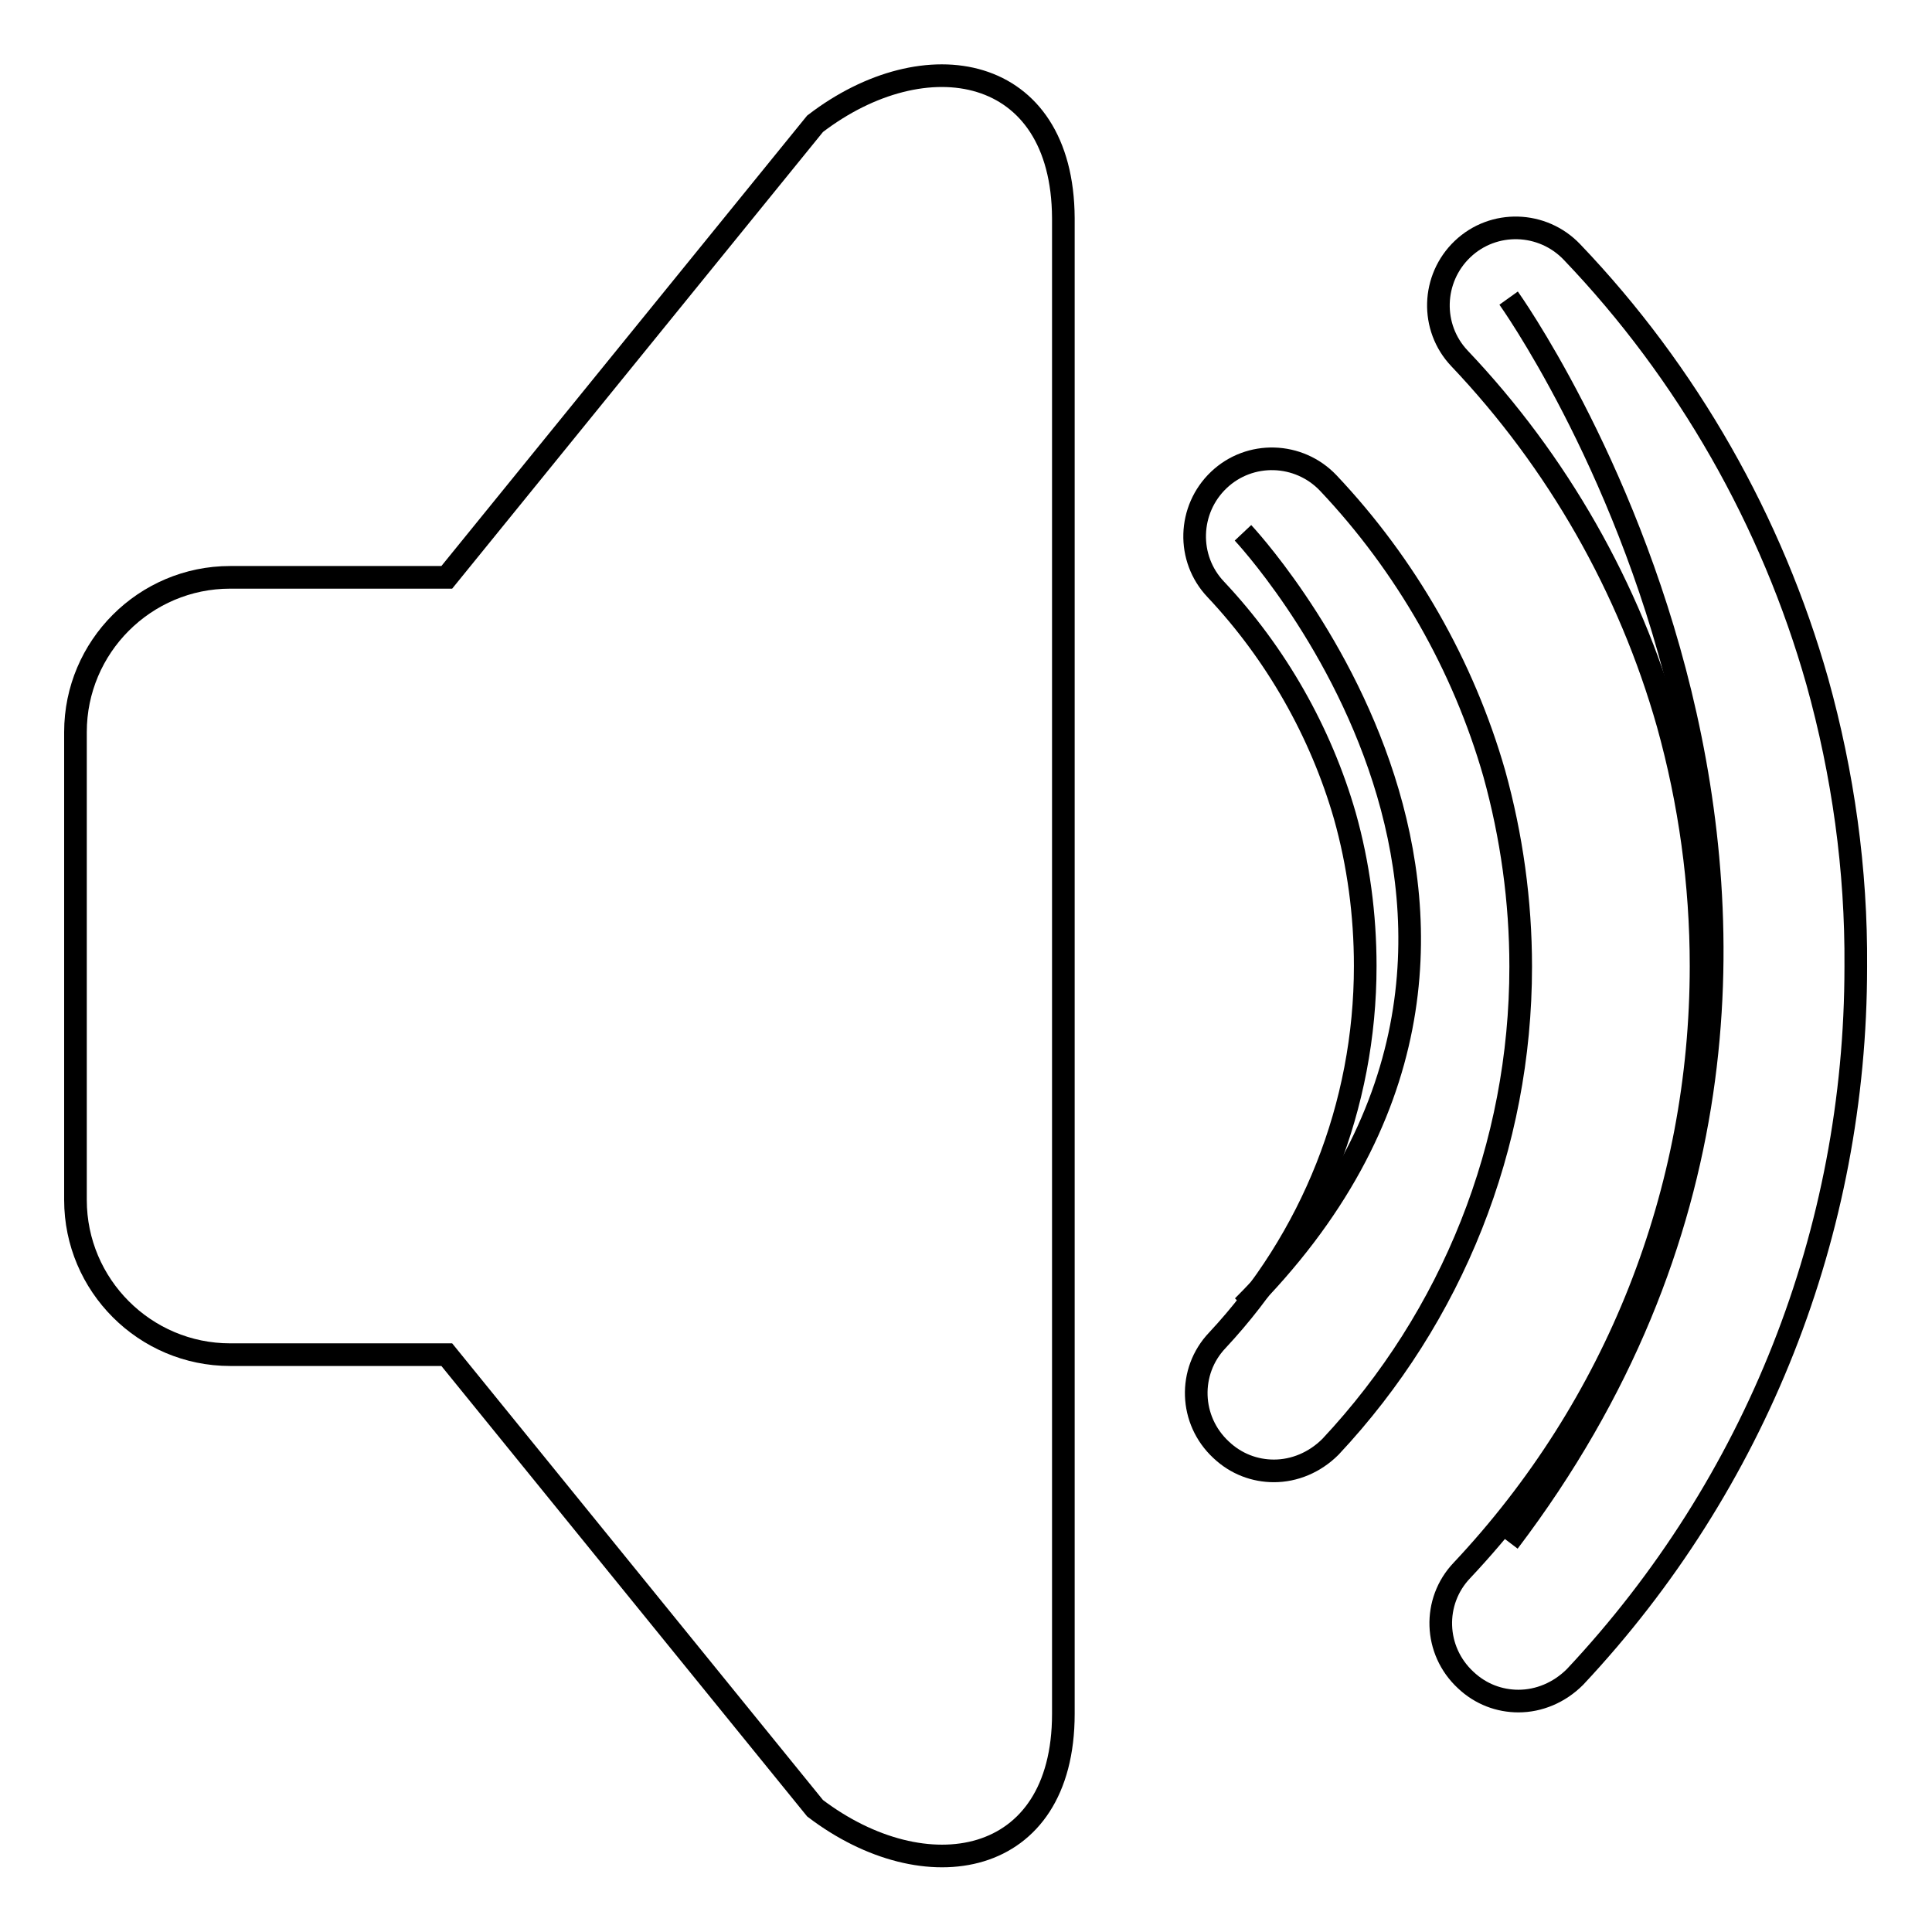
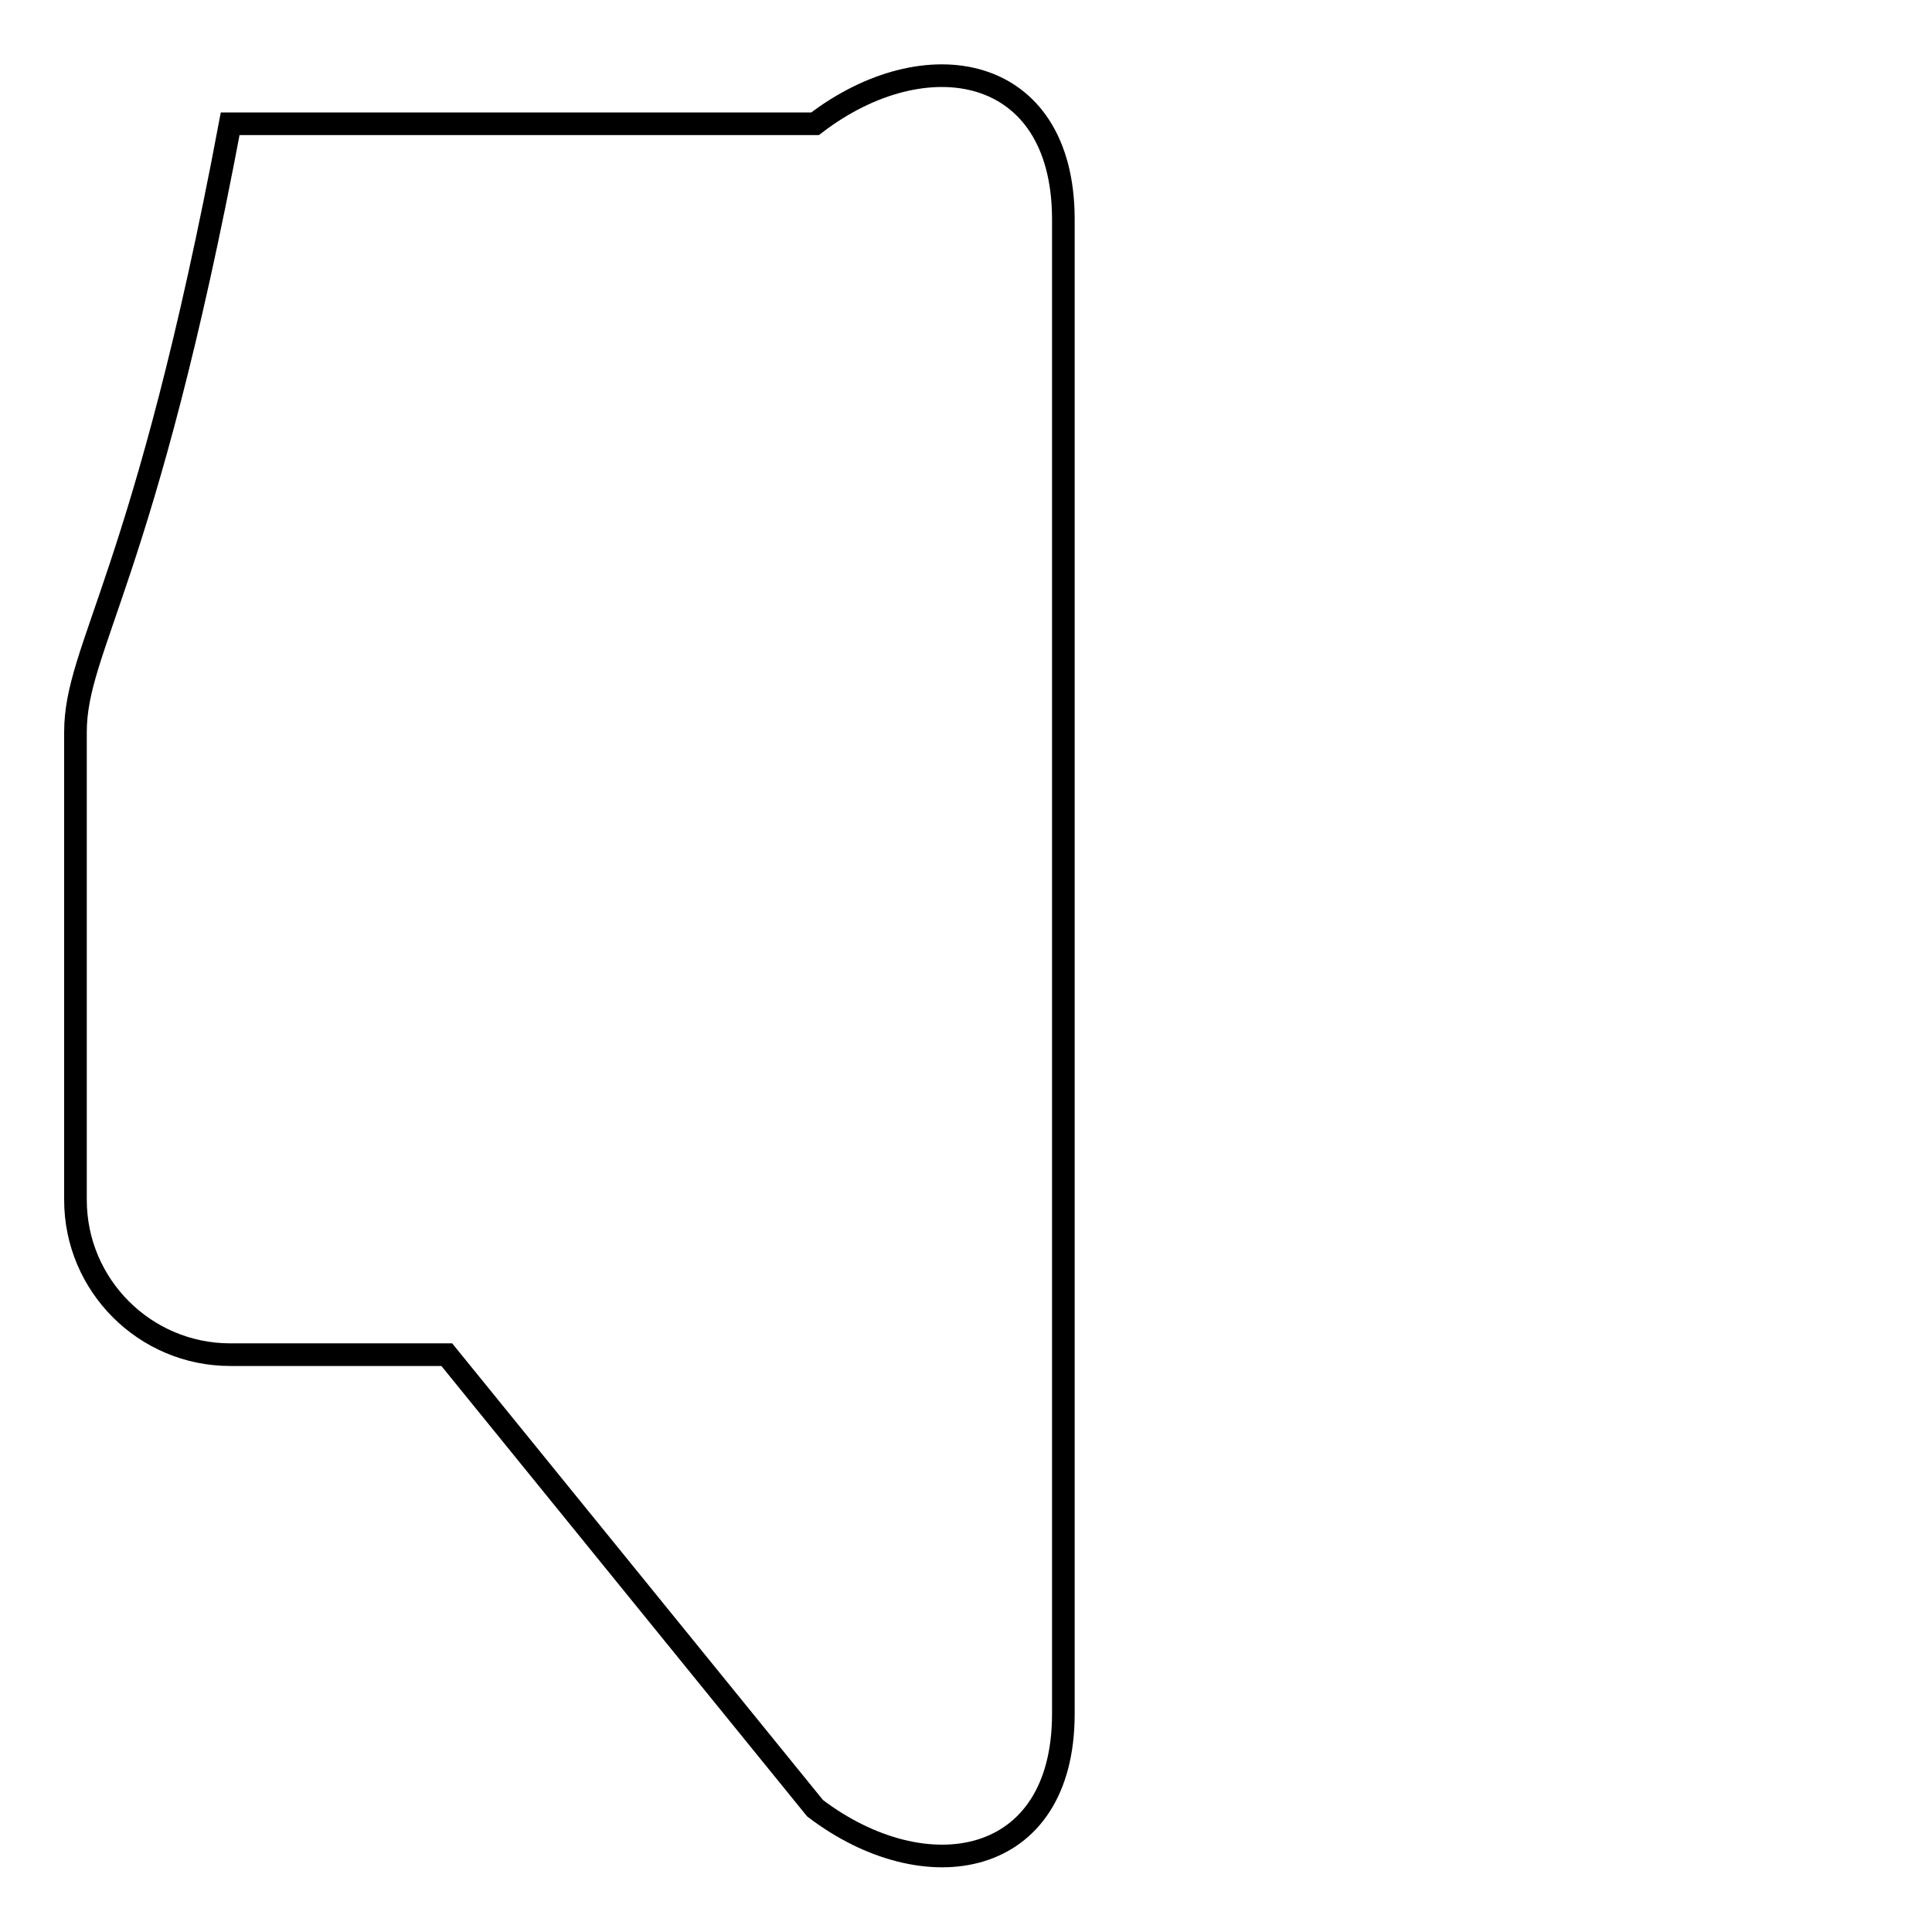
<svg xmlns="http://www.w3.org/2000/svg" version="1.1" x="0px" y="0px" viewBox="0 0 256 256" enable-background="new 0 0 256 256" xml:space="preserve">
  <g>
    <g>
-       <path stroke-width="3" fill-opacity="0" stroke="#000000" d="M164.7,70.6c0,0,49.7,52.8,0,102.5" />
-       <path stroke-width="3" fill-opacity="0" stroke="#000000" d="M199.9,39.5c0,0,60.7,84.8,0,164.8" />
-       <path stroke-width="3" fill-opacity="0" stroke="#000000" d="M108,16.4L59.2,76.5H30.5C19.2,76.5,10,85.7,10,97v62c0,11.3,9.2,20.5,20.5,20.5h28.7l48.8,60.1c14.6,11.1,32.9,8,32.9-12.5V28.9C140.8,8.4,122.6,5.2,108,16.4z" />
-       <path stroke-width="3" fill-opacity="0" stroke="#000000" d="M198,102.5c-4.1-14.3-11.7-27.6-22-38.5c-3.9-4.1-10.4-4.3-14.5-0.4c-4.1,3.9-4.3,10.4-0.4,14.5c8,8.5,13.9,18.9,17.1,30c1.8,6.4,2.7,13.1,2.7,19.9c0,18.5-7,36.1-19.6,49.6c-3.9,4.1-3.7,10.6,0.5,14.5c2,1.9,4.5,2.8,7,2.8c2.7,0,5.4-1.1,7.5-3.2c16.2-17.3,25.2-39.9,25.2-63.6C201.5,119.4,200.3,110.8,198,102.5z" />
-       <path stroke-width="3" fill-opacity="0" stroke="#000000" d="M240.8,90.3c-6-21.2-17.2-40.9-32.5-56.9c-3.9-4.1-10.4-4.3-14.5-0.4c-4.1,3.9-4.3,10.4-0.4,14.5c13,13.7,22.5,30.4,27.6,48.4c2.9,10.4,4.4,21.2,4.4,32.1c0,29.9-11.2,58.3-31.7,80.1c-3.9,4.1-3.7,10.6,0.5,14.5c2,1.9,4.5,2.8,7,2.8c2.7,0,5.4-1.1,7.5-3.2c24-25.6,37.2-59,37.2-94.1C246,115.2,244.2,102.5,240.8,90.3z" />
+       <path stroke-width="3" fill-opacity="0" stroke="#000000" d="M108,16.4H30.5C19.2,76.5,10,85.7,10,97v62c0,11.3,9.2,20.5,20.5,20.5h28.7l48.8,60.1c14.6,11.1,32.9,8,32.9-12.5V28.9C140.8,8.4,122.6,5.2,108,16.4z" />
    </g>
  </g>
</svg>